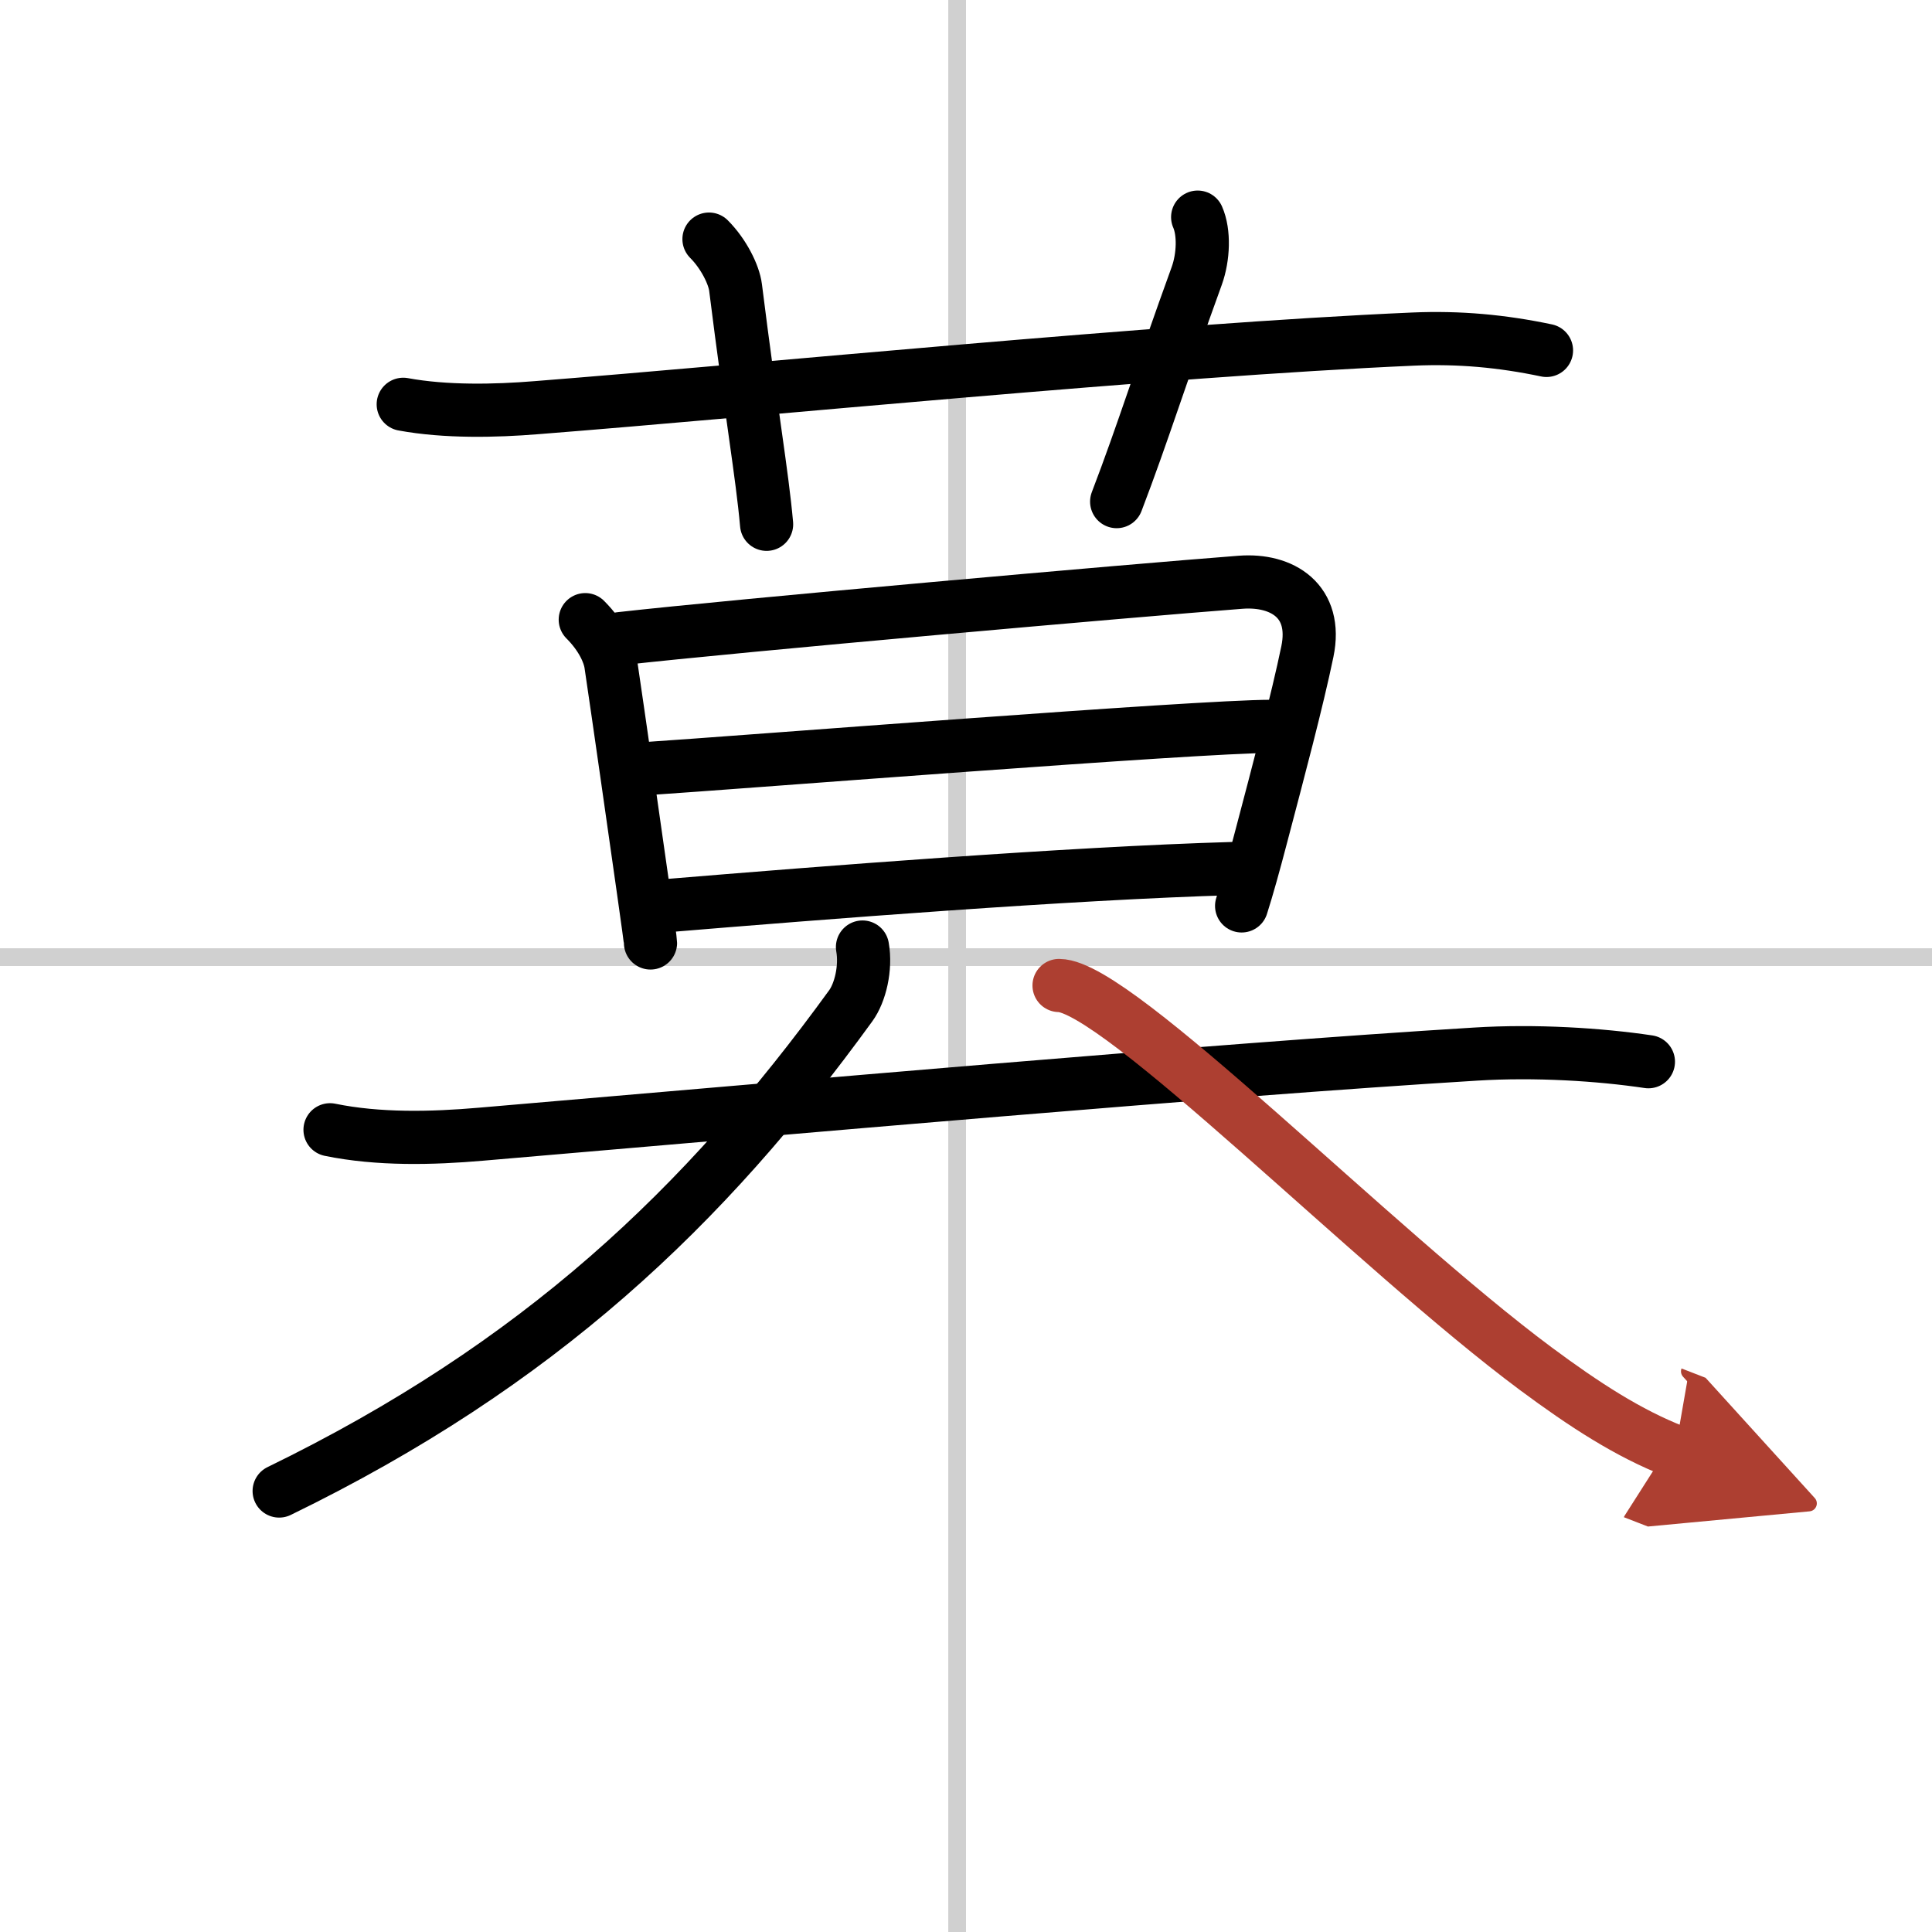
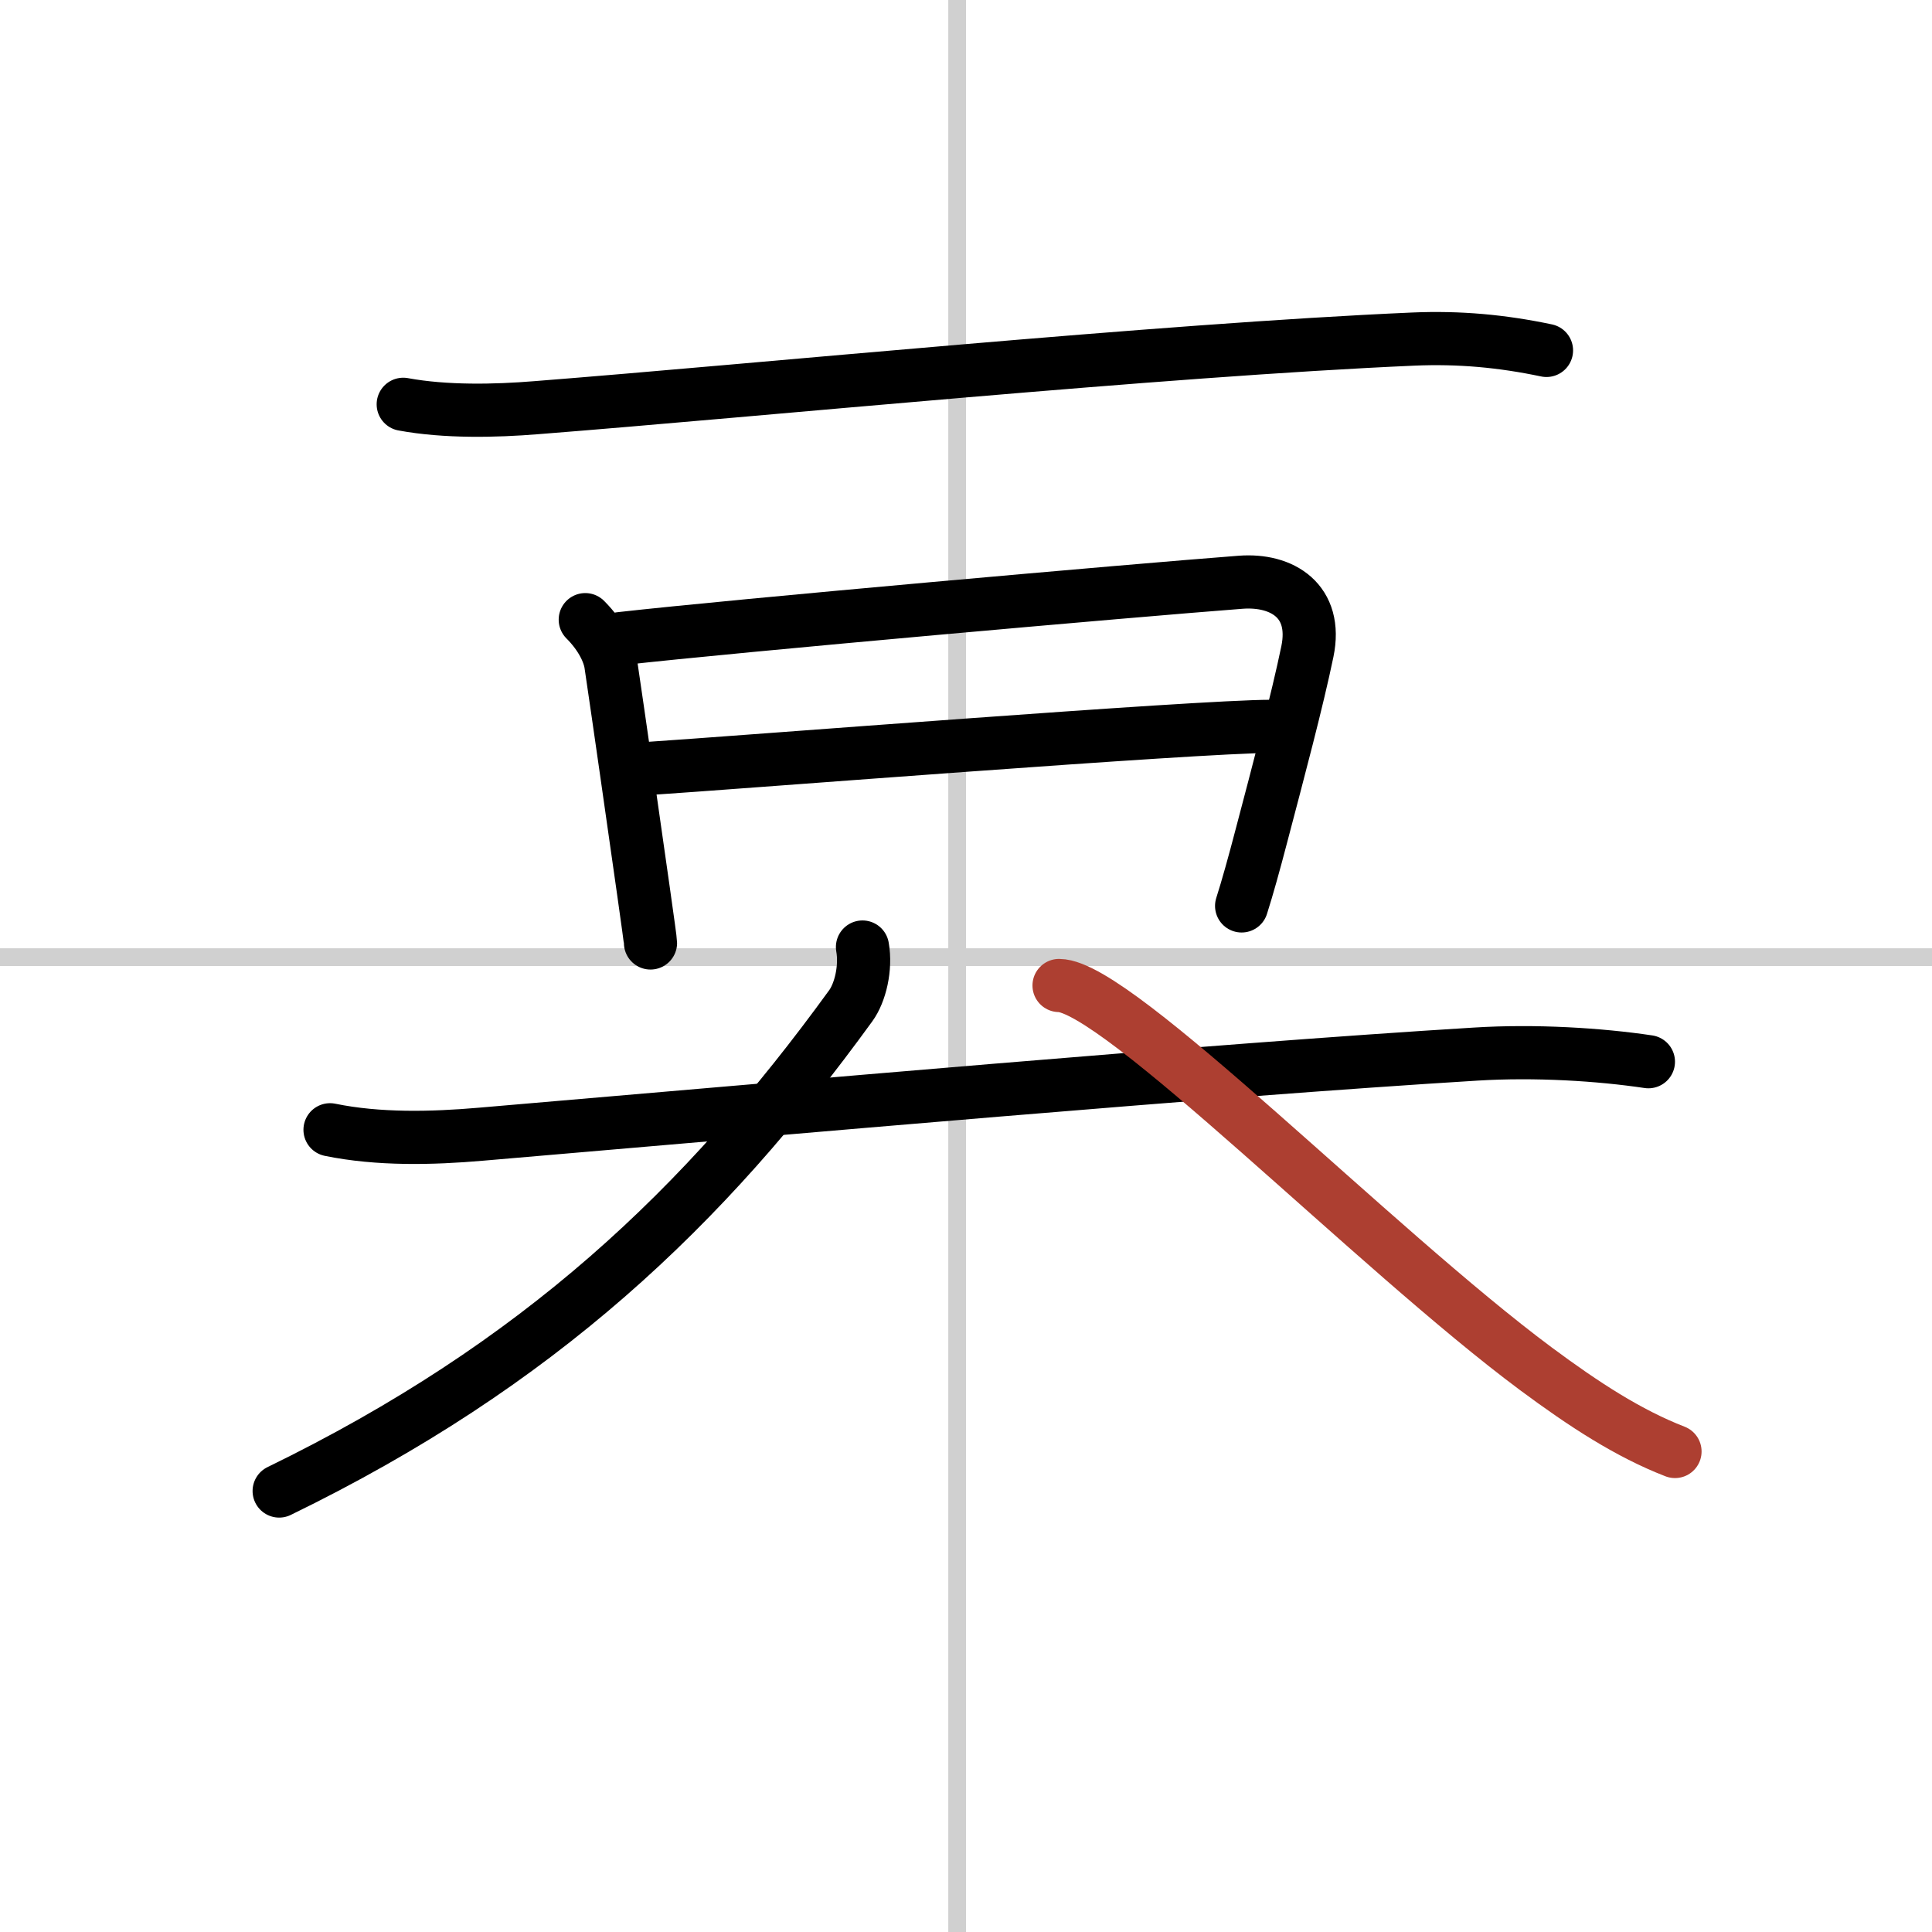
<svg xmlns="http://www.w3.org/2000/svg" width="400" height="400" viewBox="0 0 109 109">
  <defs>
    <marker id="a" markerWidth="4" orient="auto" refX="1" refY="5" viewBox="0 0 10 10">
-       <polyline points="0 0 10 5 0 10 1 5" fill="#ad3f31" stroke="#ad3f31" />
-     </marker>
+       </marker>
  </defs>
  <g fill="none" stroke="#000" stroke-linecap="round" stroke-linejoin="round" stroke-width="3">
    <rect width="100%" height="100%" fill="#fff" stroke="#fff" />
    <line x1="54" x2="54" y2="109" stroke="#d0d0d0" stroke-width="1" />
    <line x2="109" y1="54" y2="54" stroke="#d0d0d0" stroke-width="1" />
    <path d="m22.75 22.81c2.38 0.44 5.19 0.38 7.51 0.19 12.52-0.98 35.24-3.25 49.48-3.87 2.59-0.11 4.99 0.11 7.51 0.64" />
-     <path d="m40 13.49c0.82 0.82 1.41 2 1.5 2.74 0.88 7.03 1.5 10.53 1.75 13.35" />
-     <path d="M67.57,12.25c0.38,0.86,0.33,2.25-0.05,3.31C65.5,21.12,64.5,24.38,63,28.3" />
    <path d="m33.02 34.96c0.95 0.95 1.35 1.91 1.44 2.49 0.45 3.03 1.32 9.14 1.84 12.8 0.24 1.69 0.4 2.85 0.4 2.95" />
    <path d="m35 36.03c6.56-0.74 28.82-2.71 34.99-3.18 2.35-0.18 4.36 1.06 3.77 3.91-0.57 2.76-1.64 6.77-2.59 10.38-0.41 1.57-0.8 2.97-1.12 3.97" />
    <path d="m36.23 43.38c5.77-0.38 31.3-2.4 35.48-2.4" />
-     <path d="m37.68 51.09c8.57-0.71 22.57-1.82 31.93-2.09" />
    <path d="m18.62 63.74c2.73 0.56 5.75 0.49 8.51 0.25 17.81-1.52 41.1-3.6 56.12-4.52 3.38-0.21 7 0.02 9.75 0.43" />
    <path d="M48.66,53.43c0.21,1.19-0.13,2.58-0.66,3.31C39.75,68.12,30.38,77,15.75,84.12" />
    <path d="m59.75 55.6c3.29 0.02 17.81 14.87 26.91 21.63 2.71 2.01 5.21 3.64 7.84 4.66" marker-end="url(#a)" stroke="#ad3f31" />
  </g>
</svg>